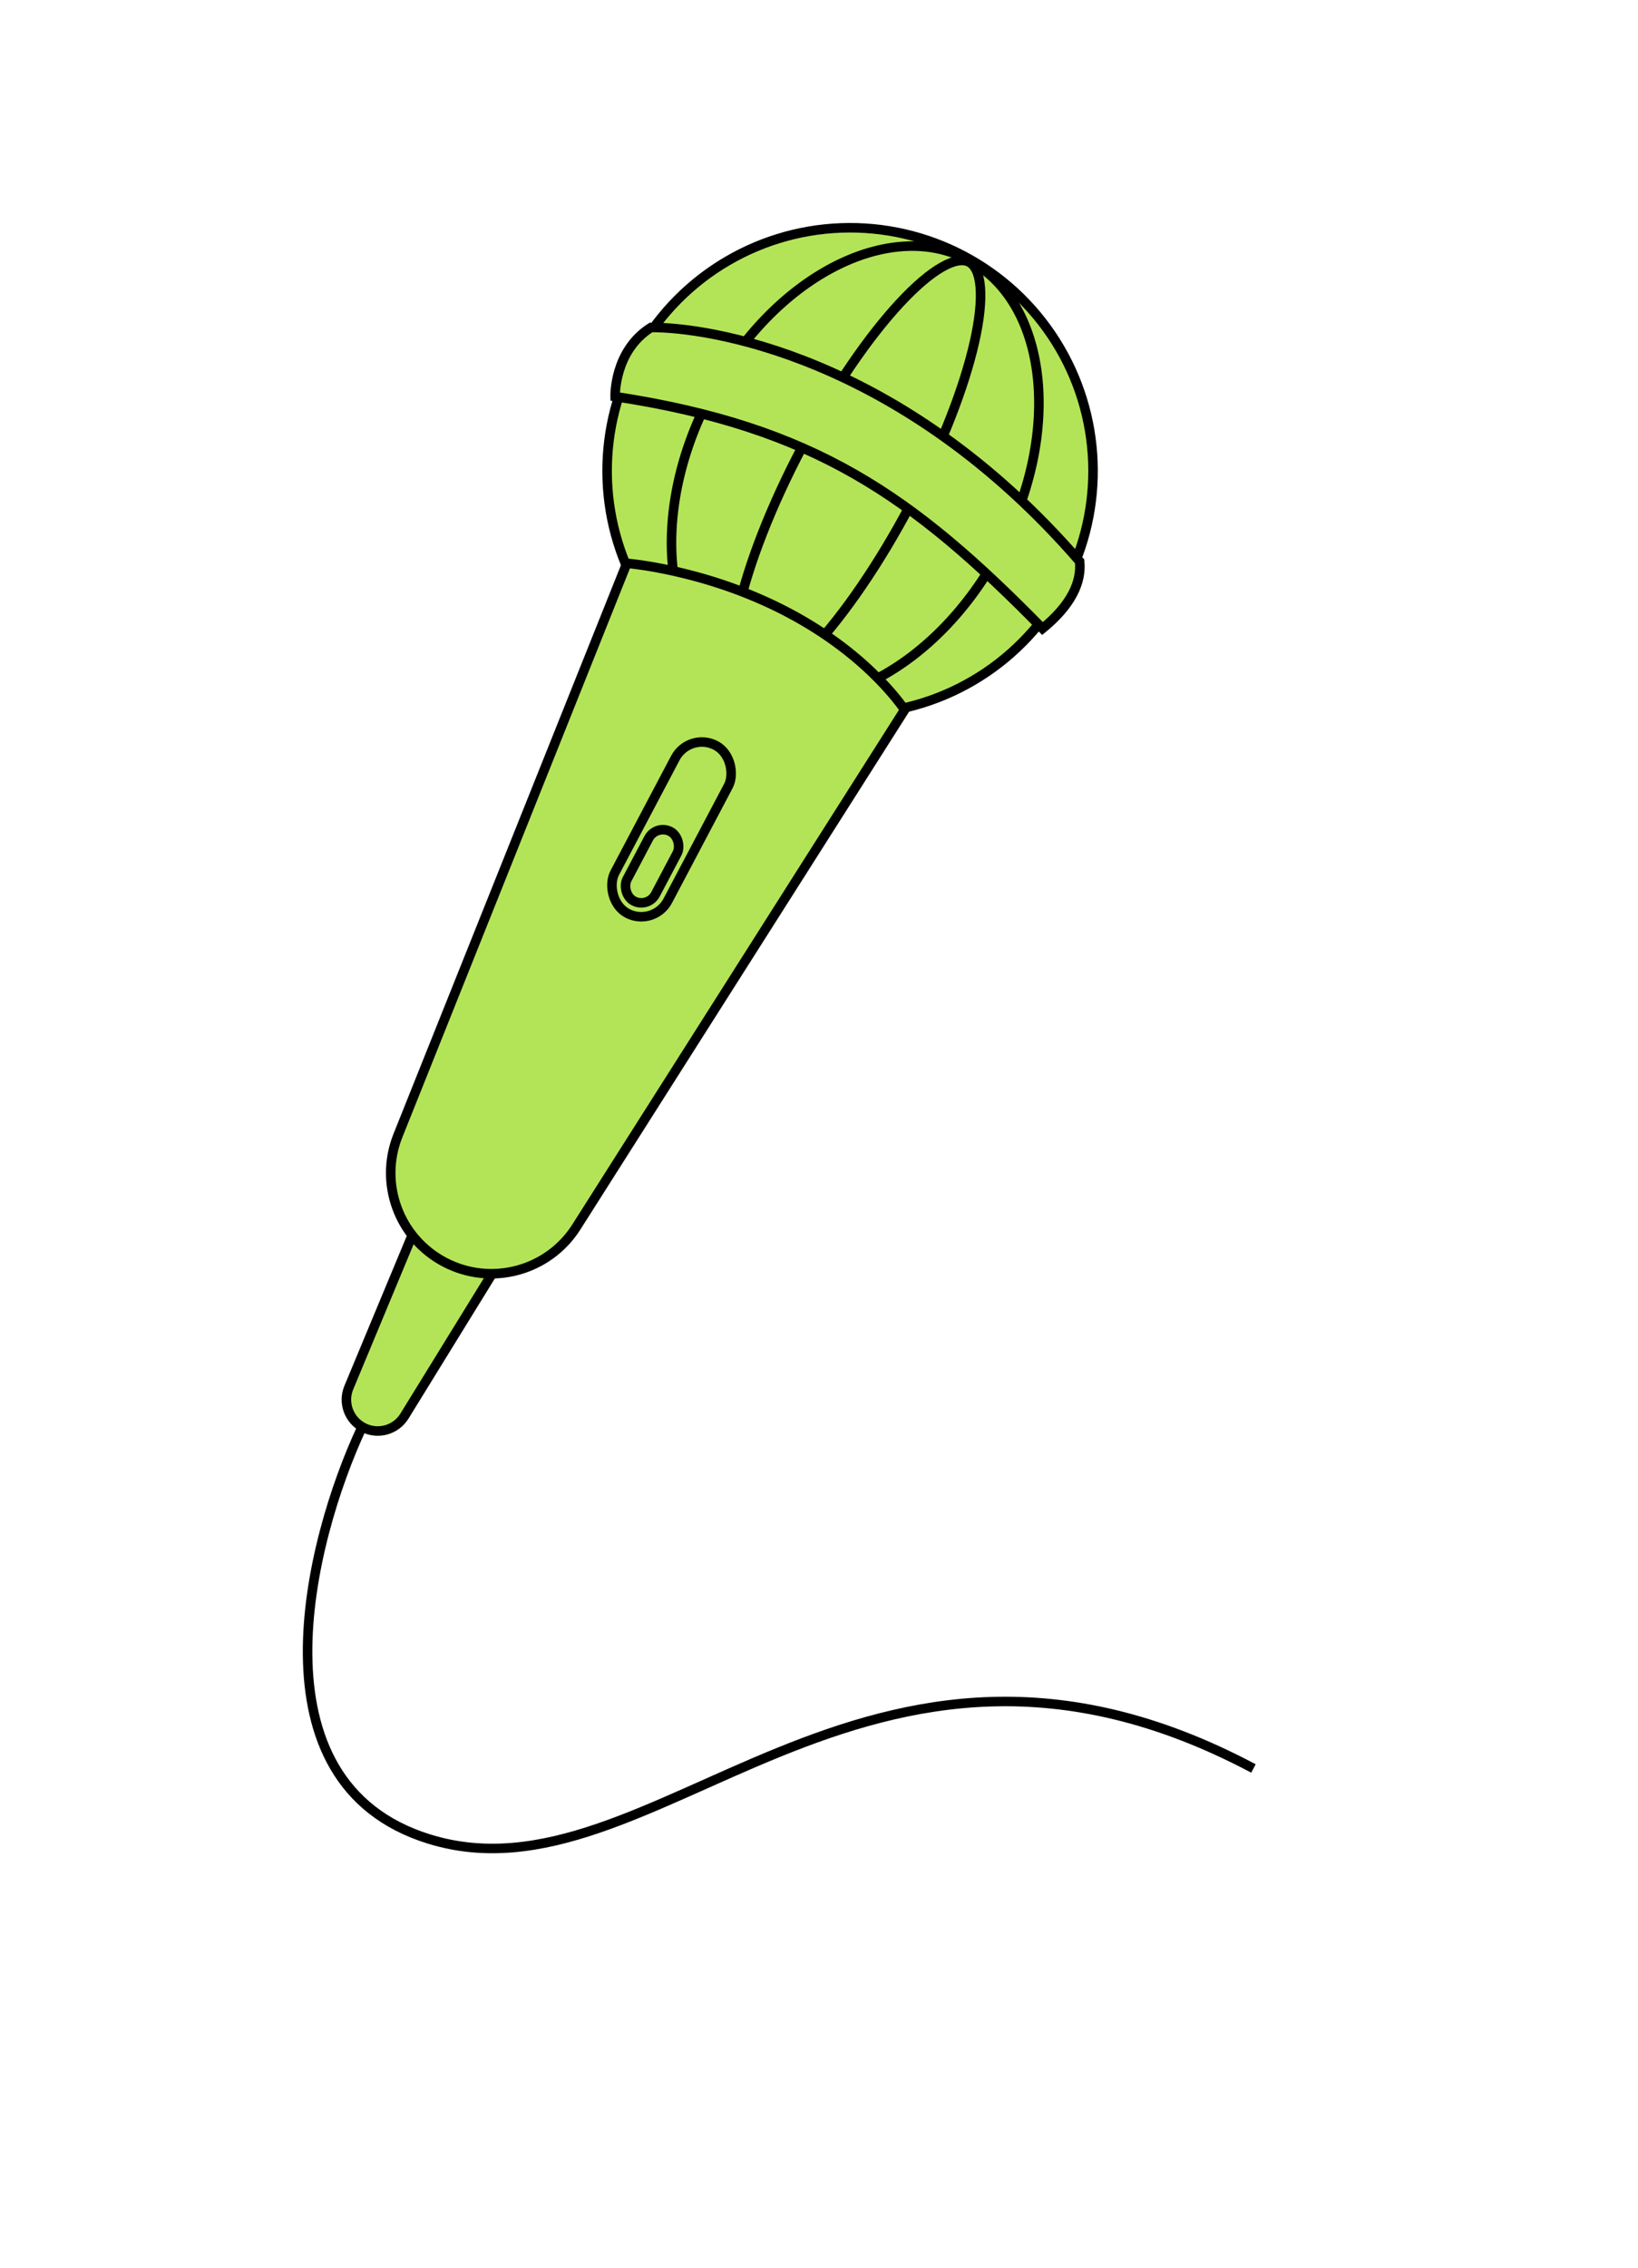
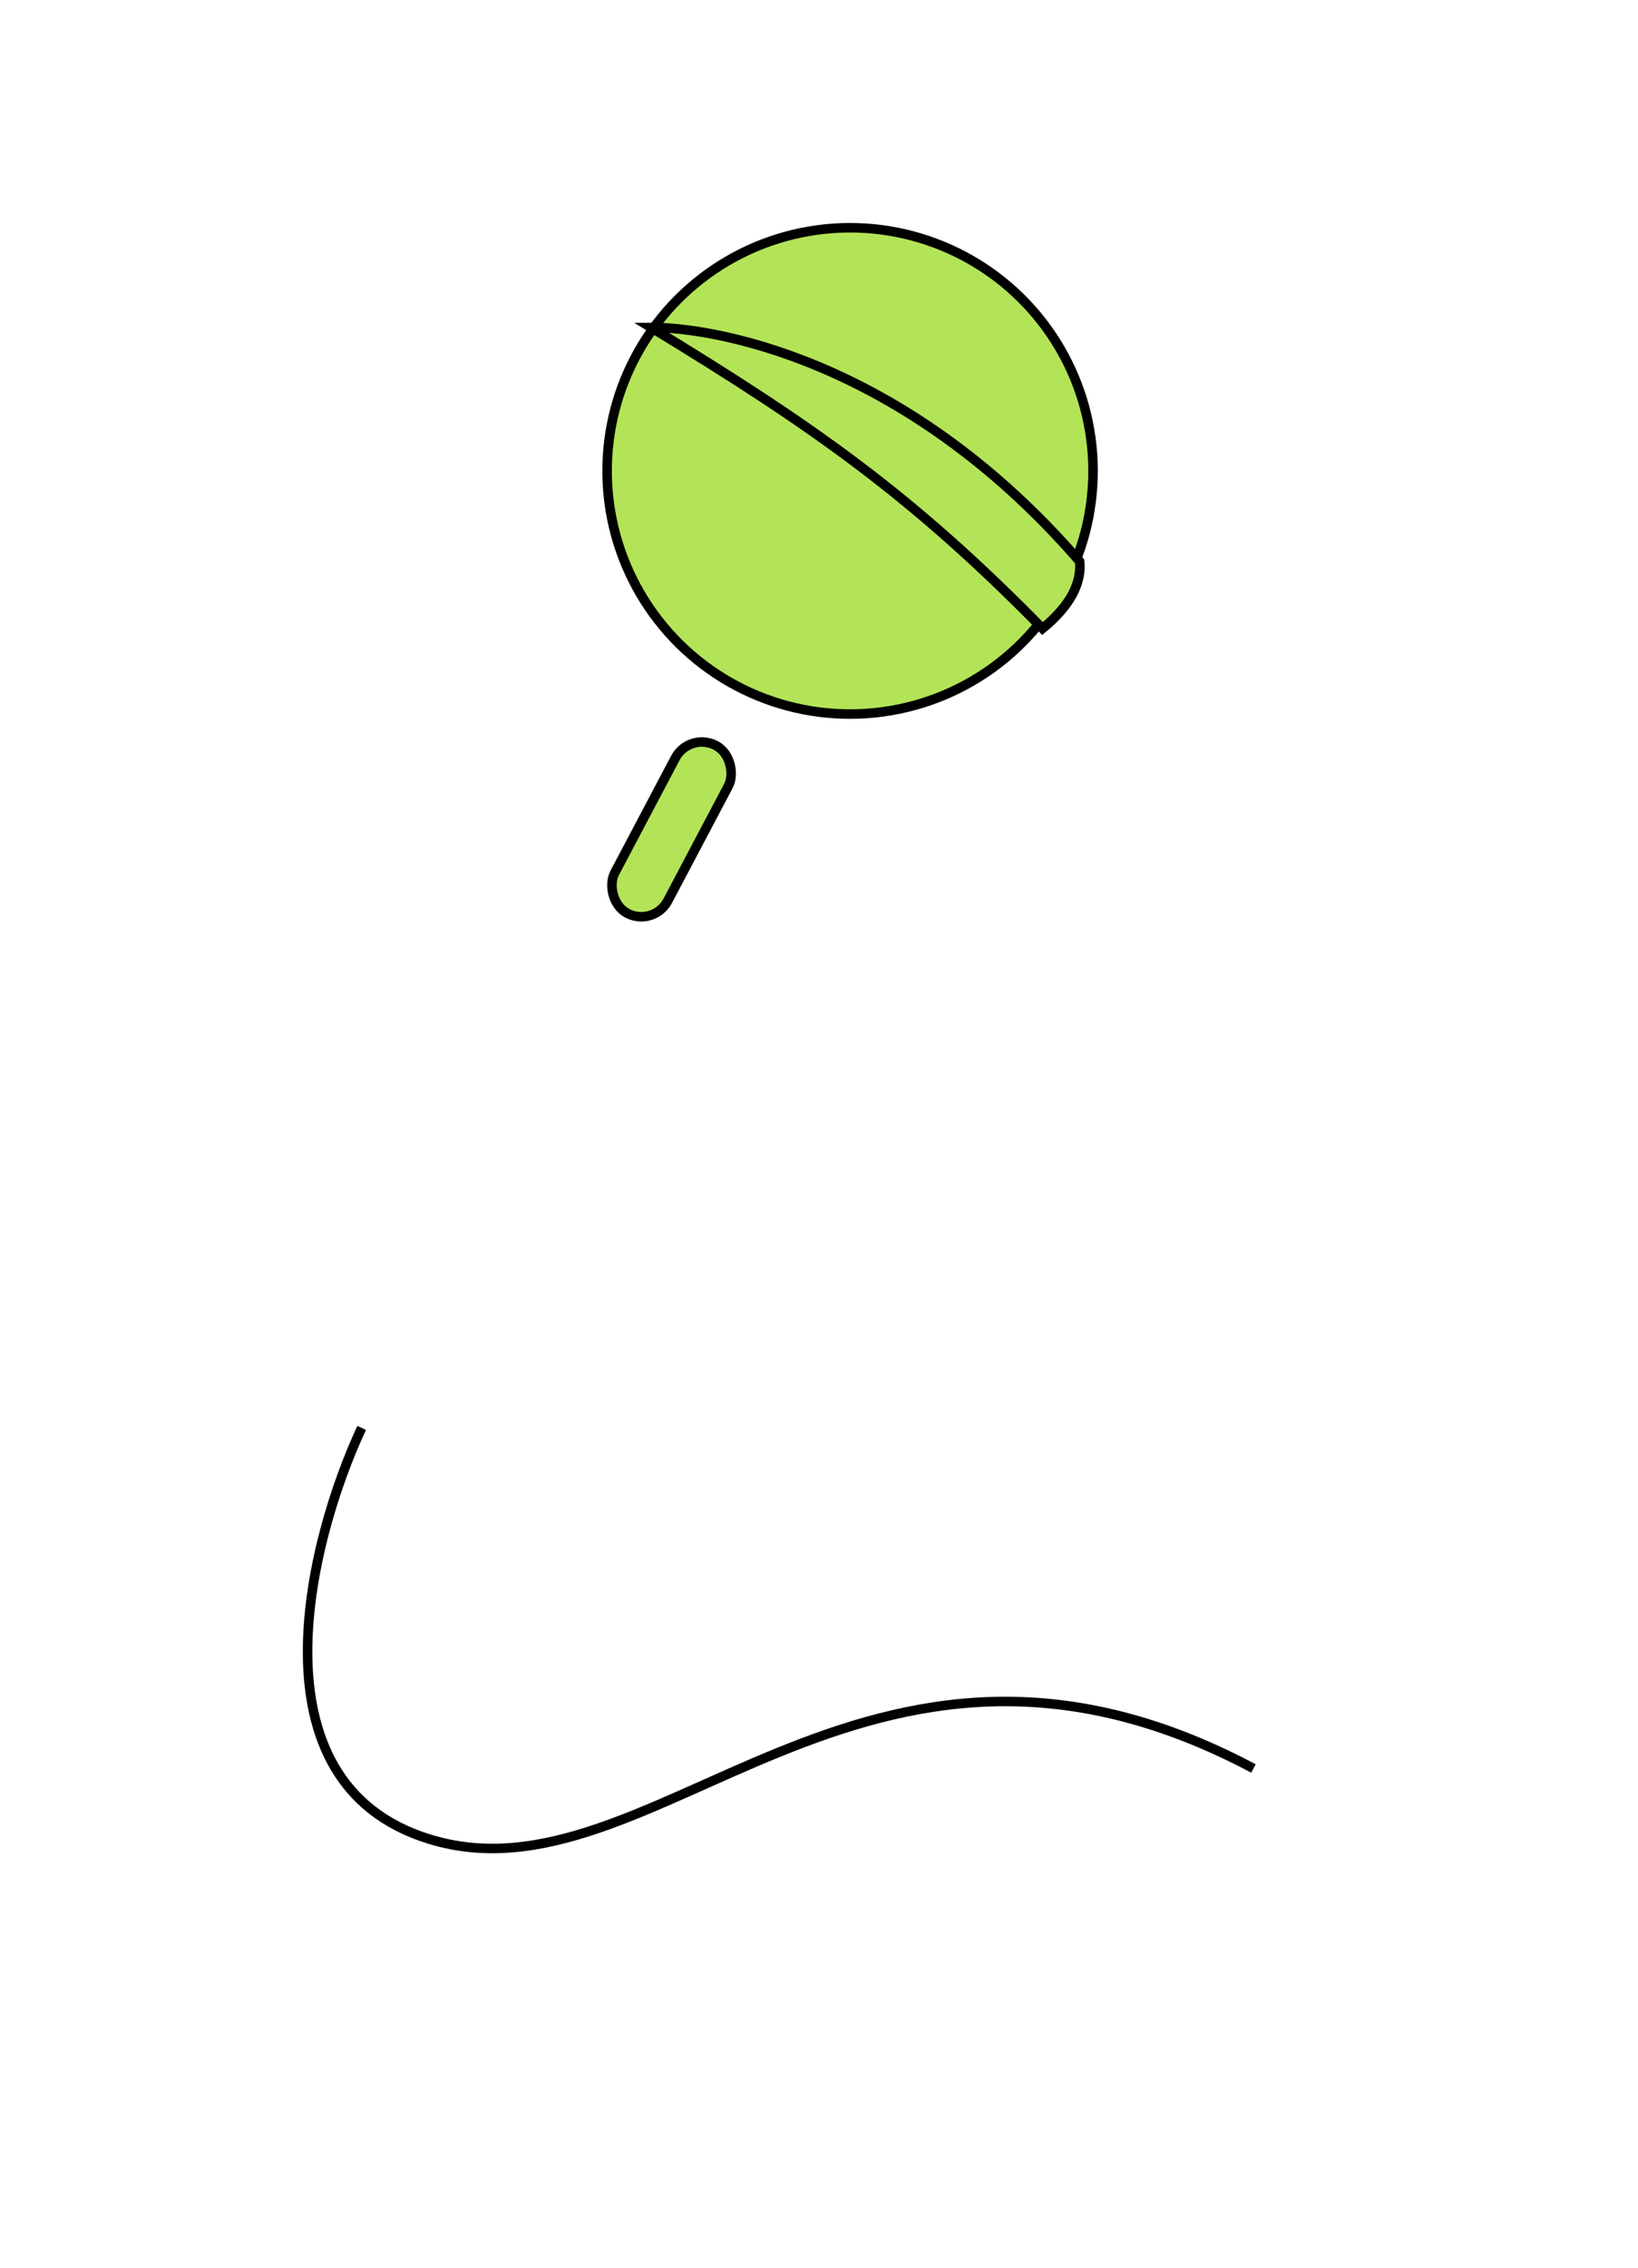
<svg xmlns="http://www.w3.org/2000/svg" width="172" height="238" viewBox="0 0 172 238" fill="none">
  <circle cx="89.263" cy="49.412" r="25.514" transform="rotate(27.845 89.263 49.412)" fill="#B3E457" stroke="black" />
-   <path d="M105.05 57.672C101.761 63.899 97.059 68.599 92.138 71.178C87.214 73.758 82.121 74.195 77.976 72.005C73.831 69.815 71.321 65.363 70.677 59.842C70.033 54.323 71.265 47.789 74.554 41.563C77.843 35.337 82.545 30.636 87.466 28.057C92.39 25.477 97.483 25.041 101.628 27.23C105.773 29.42 108.283 33.872 108.927 39.394C109.571 44.912 108.339 51.446 105.05 57.672Z" fill="#B3E457" stroke="black" />
-   <path d="M95.63 52.898C92.315 59.175 88.637 64.48 85.382 67.984C83.752 69.739 82.247 71.021 80.966 71.753C79.659 72.499 78.721 72.6 78.111 72.277C77.501 71.955 77.056 71.124 76.935 69.624C76.817 68.153 77.028 66.188 77.558 63.852C78.618 59.188 80.927 53.159 84.243 46.883C87.559 40.606 91.237 35.3 94.492 31.796C96.122 30.041 97.626 28.759 98.908 28.027C100.215 27.282 101.153 27.181 101.762 27.503C102.372 27.825 102.818 28.657 102.938 30.156C103.056 31.628 102.846 33.593 102.315 35.928C101.255 40.592 98.946 46.621 95.63 52.898Z" fill="#B3E457" stroke="black" />
-   <path d="M113.371 58.906C94.527 37.153 74.074 34.312 68.362 34.361C64.451 36.819 64.592 41.612 64.592 41.612C85.553 44.805 95.88 52.097 109.472 65.952C112.507 63.47 113.583 61.071 113.371 58.906Z" fill="#B3E457" stroke="black" />
-   <path d="M36.628 145.6L46.818 121.128L56.311 126.143L42.468 148.593C41.558 150.067 39.661 150.584 38.129 149.775C36.625 148.981 35.974 147.171 36.628 145.6Z" fill="#B3E457" stroke="black" />
+   <path d="M113.371 58.906C94.527 37.153 74.074 34.312 68.362 34.361C85.553 44.805 95.88 52.097 109.472 65.952C112.507 63.47 113.583 61.071 113.371 58.906Z" fill="#B3E457" stroke="black" />
  <path d="M37.977 149.831C32.419 161.746 26.046 187.053 45.023 192.958C68.744 200.34 90.534 163.758 131.62 185.564" stroke="black" />
-   <path d="M94.487 73.78C94.715 74.078 94.883 74.315 94.995 74.478L60.52 128.749C57.566 133.399 51.534 135 46.662 132.427C41.881 129.901 39.777 124.174 41.786 119.154L65.821 59.104C65.825 59.105 65.829 59.105 65.834 59.106C66.081 59.13 66.447 59.17 66.914 59.232C67.849 59.357 69.19 59.572 70.808 59.934C74.048 60.658 78.388 61.965 82.8 64.296C87.211 66.626 90.309 69.247 92.302 71.281C93.298 72.298 94.018 73.168 94.487 73.78Z" fill="#B3E457" stroke="black" />
  <rect x="72.385" y="76.755" width="6.294" height="19.909" rx="3.147" transform="rotate(27.845 72.385 76.755)" fill="#B3E457" stroke="black" />
-   <rect x="68.906" y="86.466" width="3.376" height="8.239" rx="1.688" transform="rotate(27.845 68.906 86.466)" fill="#B3E457" stroke="black" />
</svg>